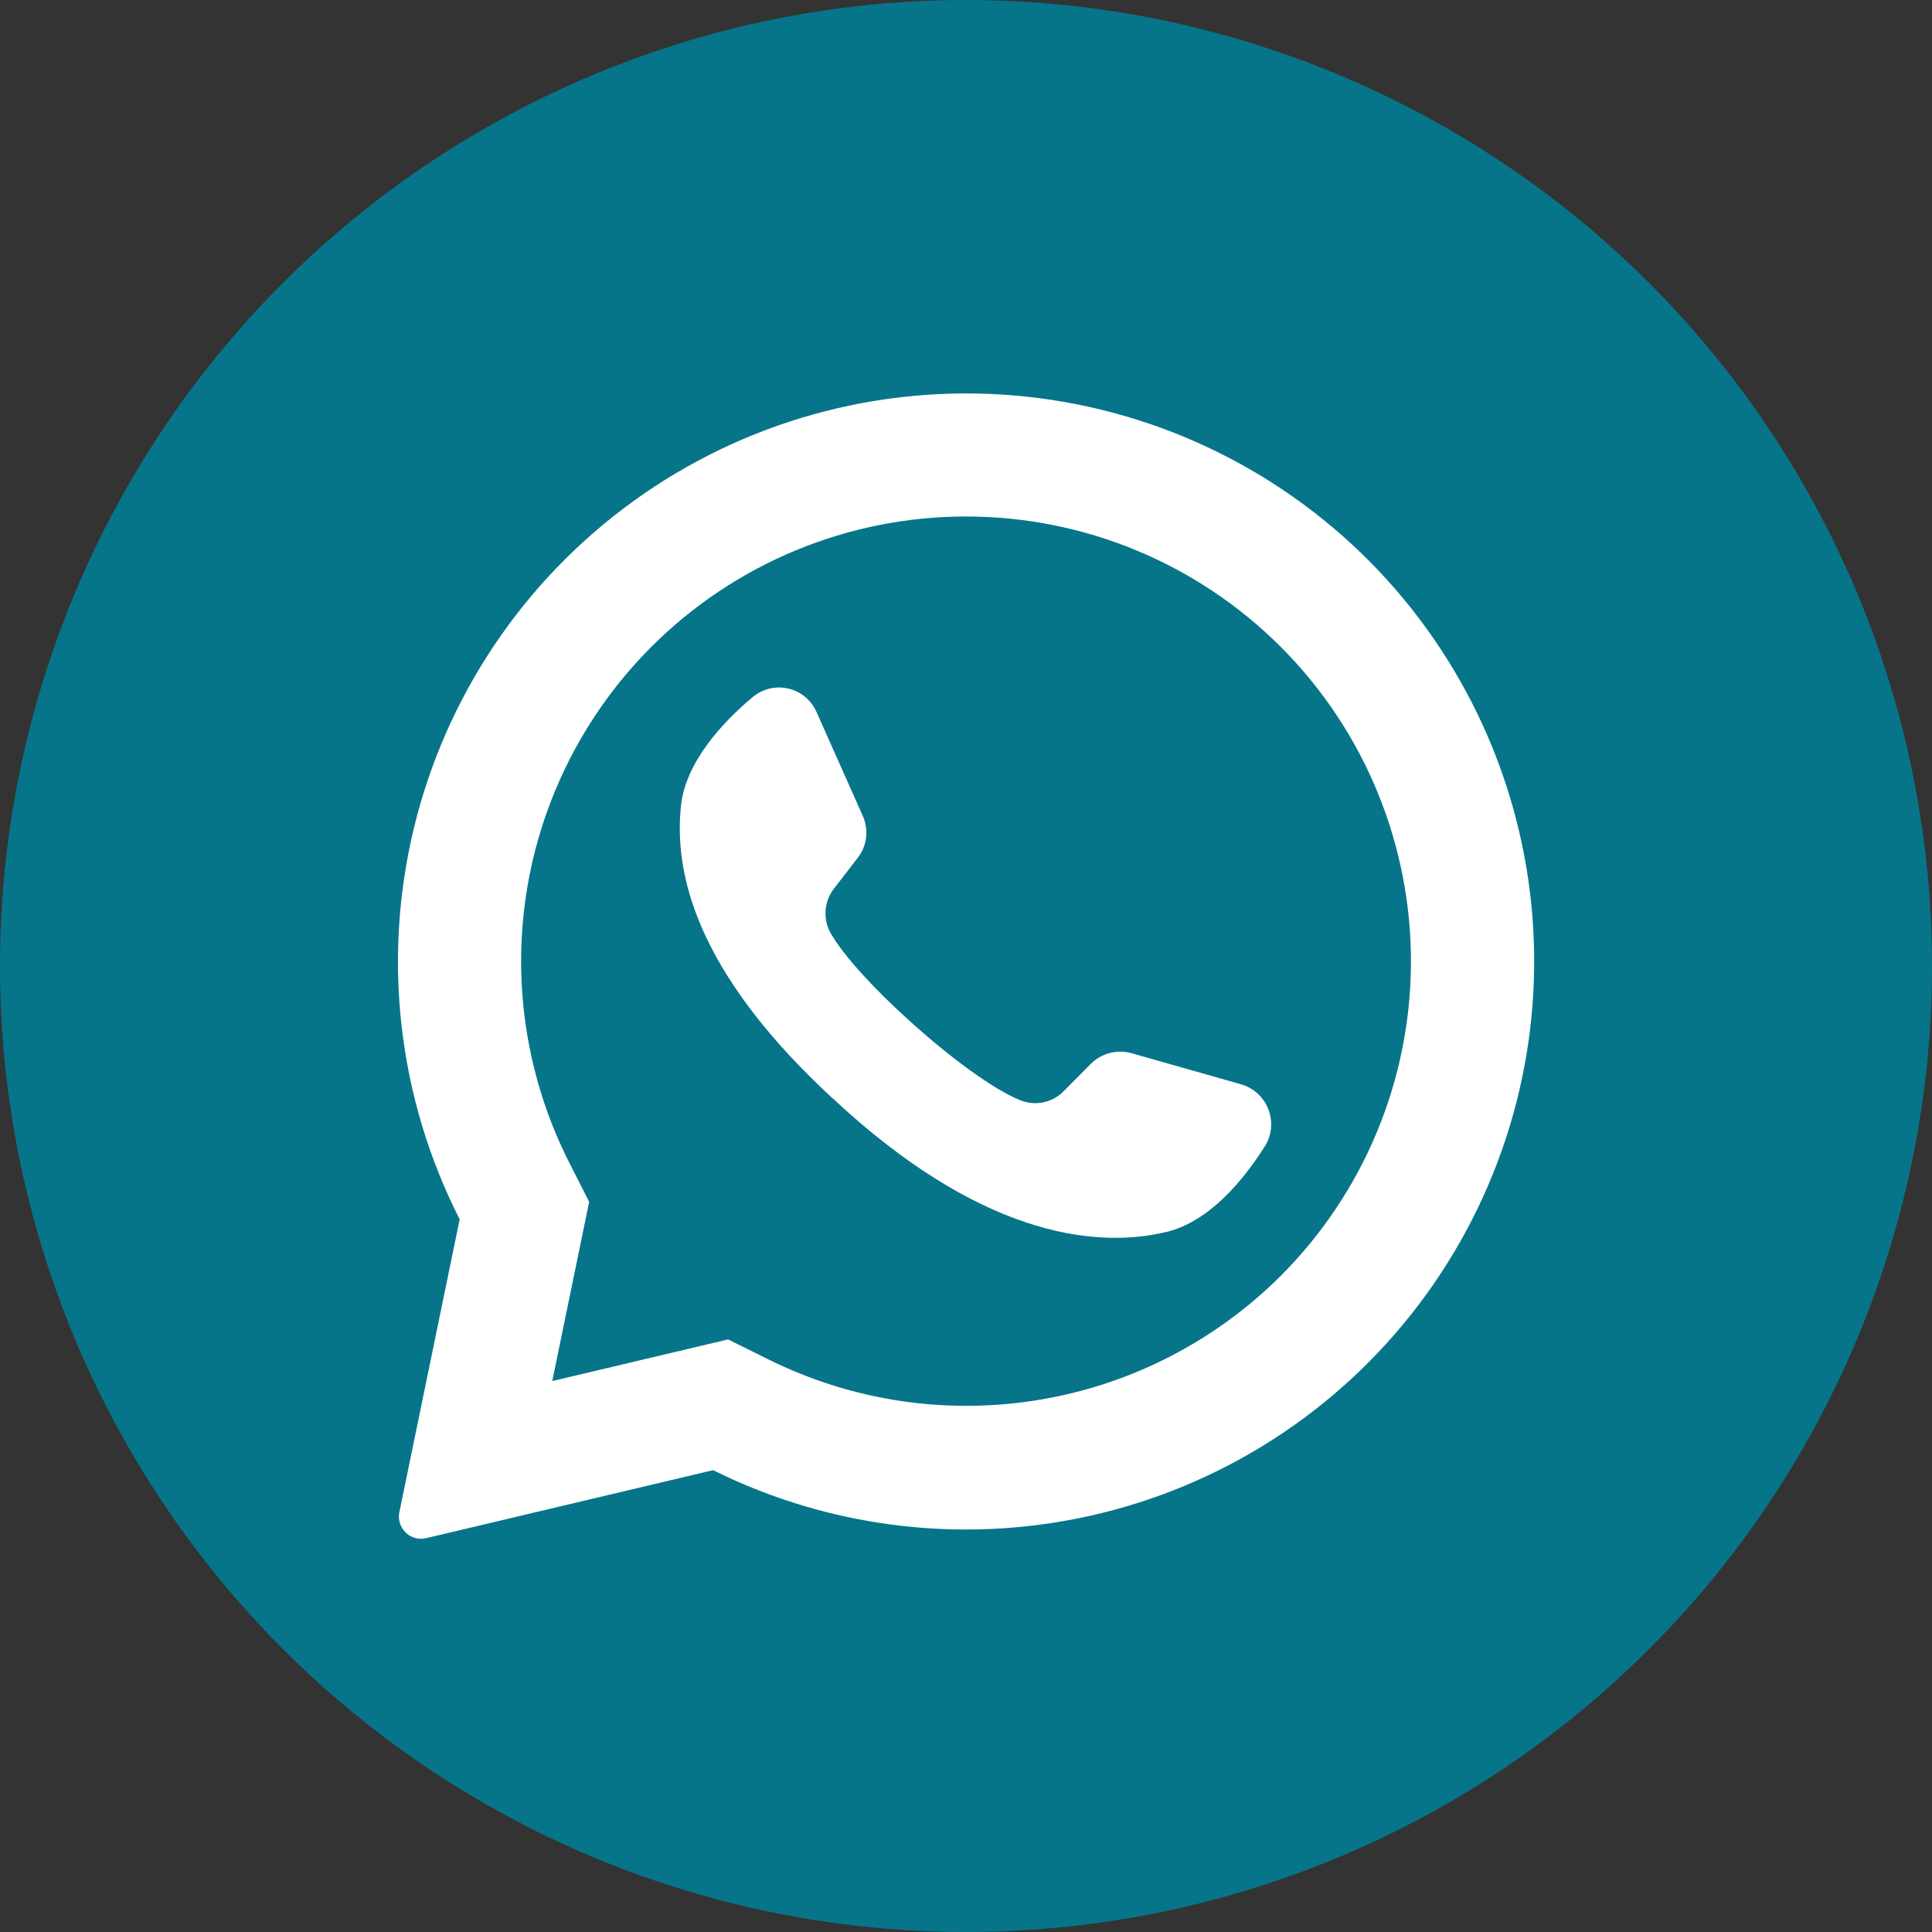
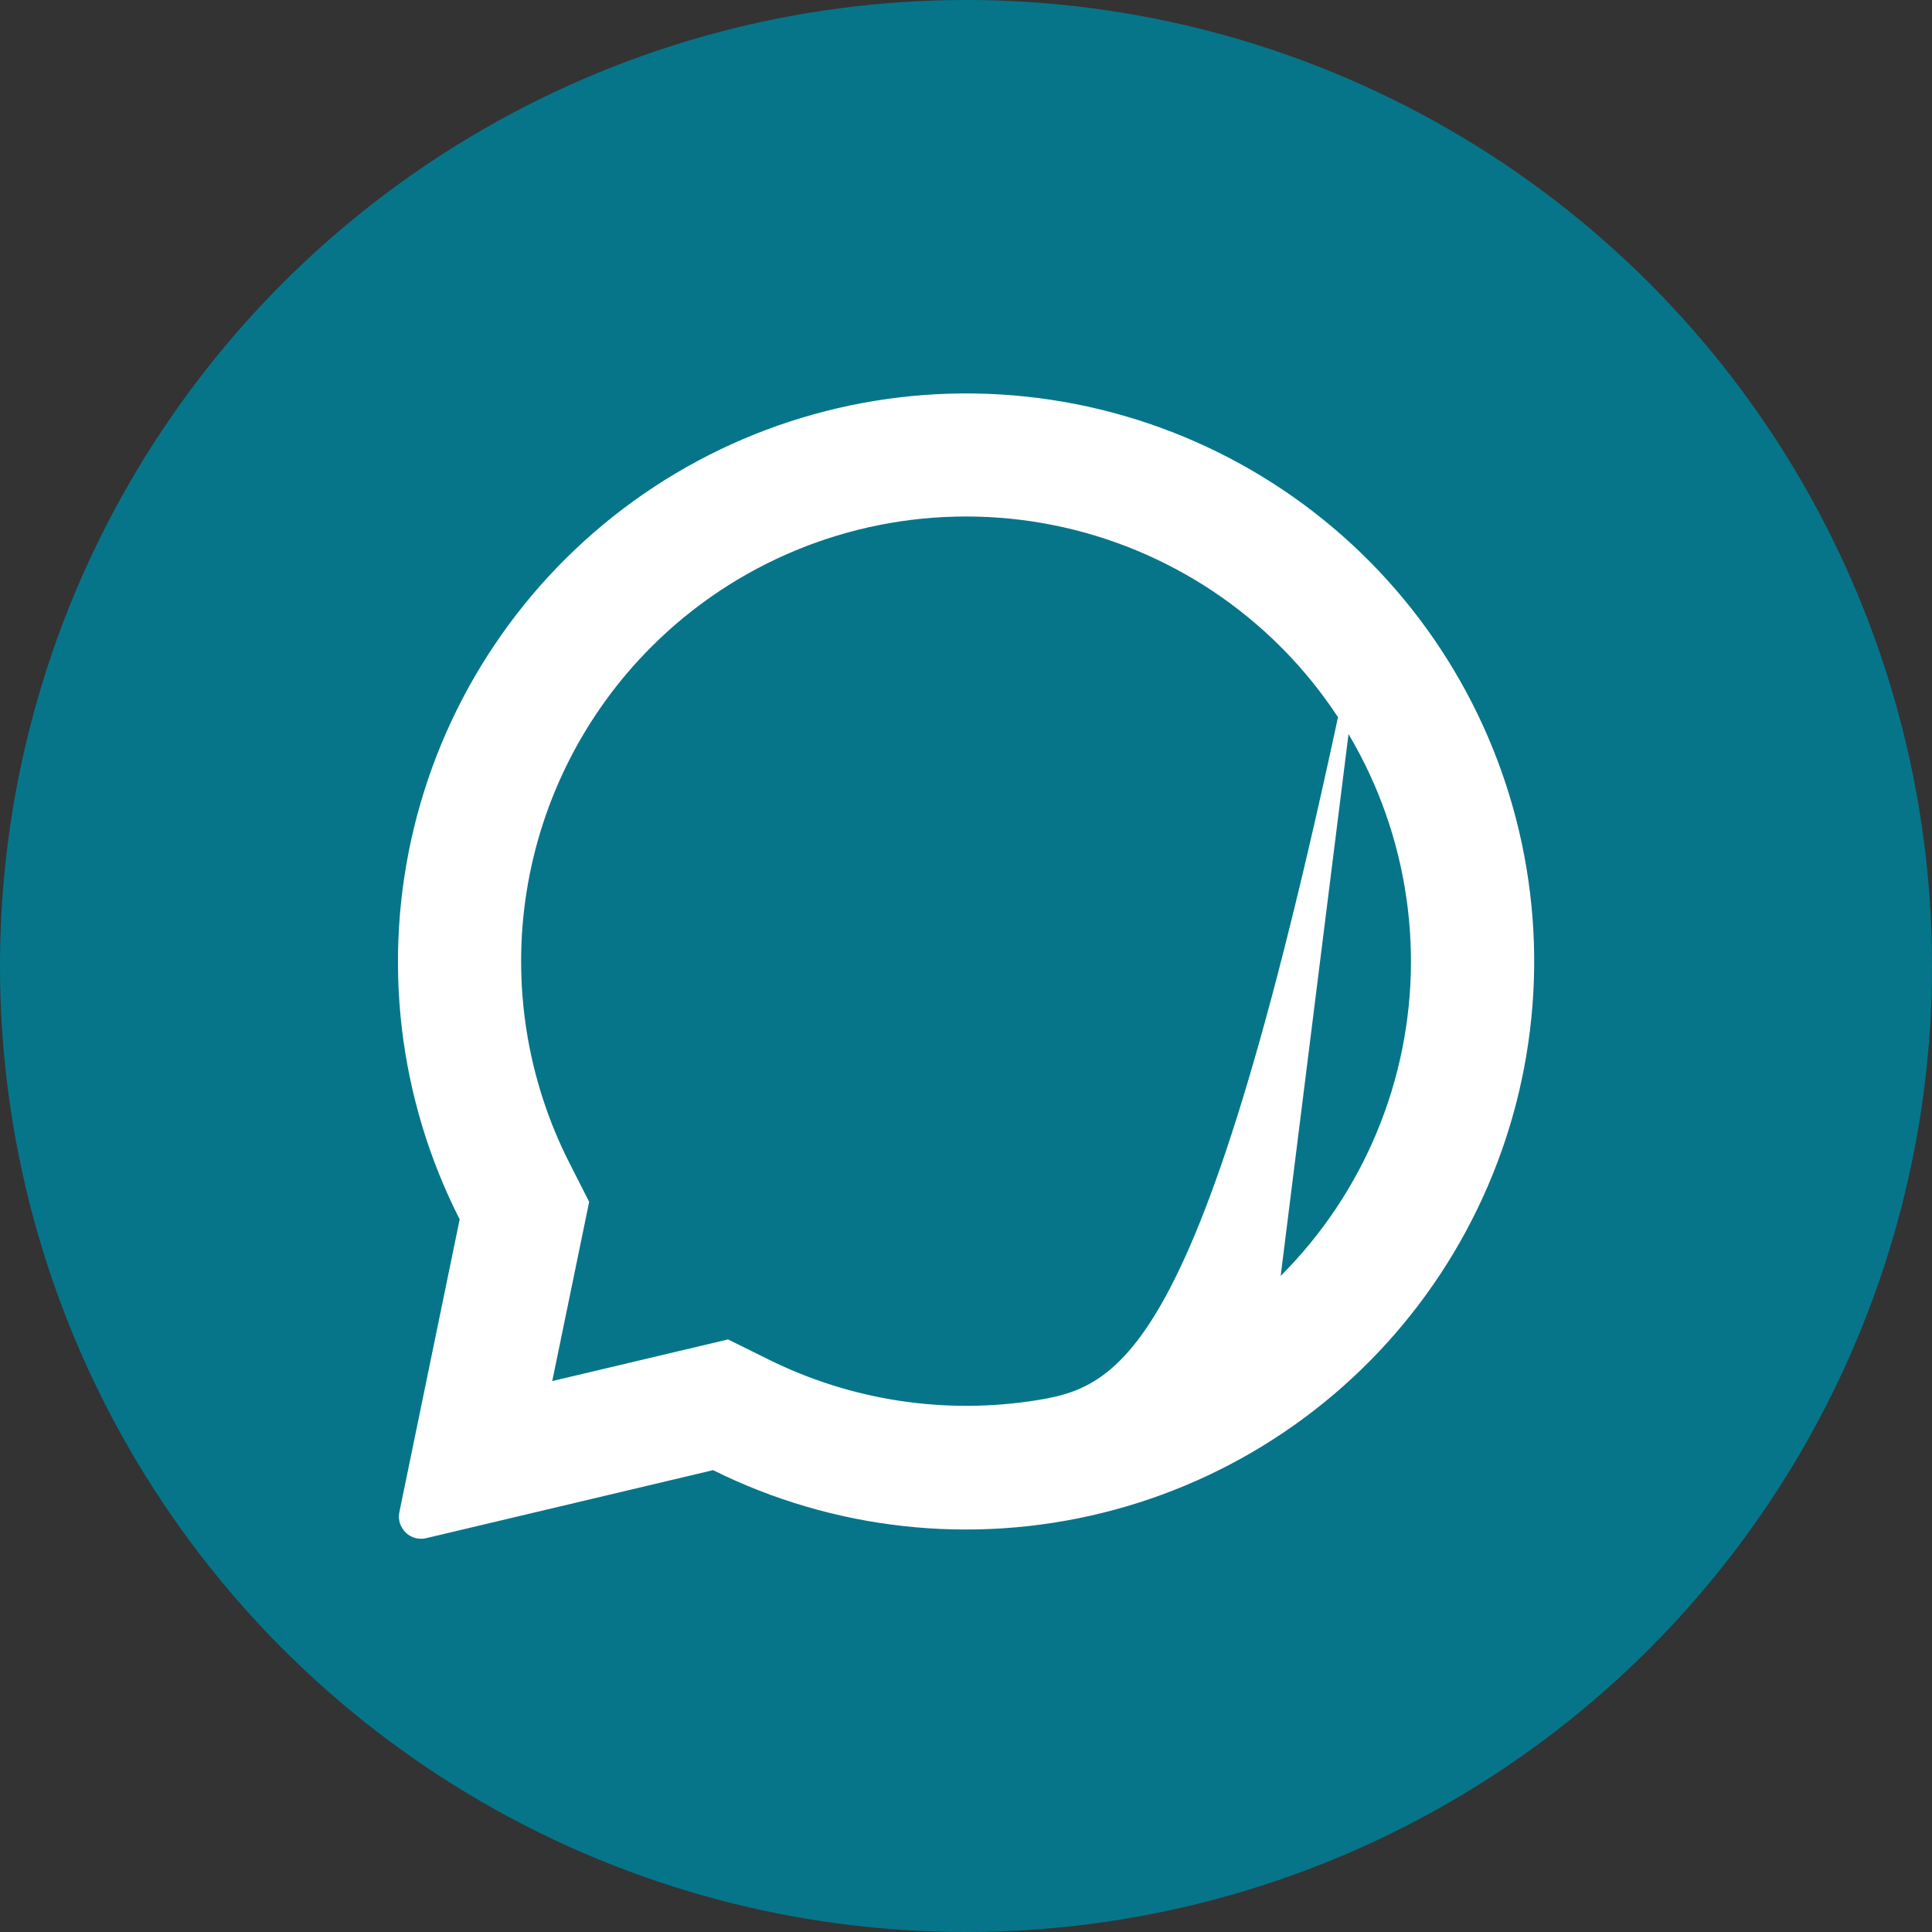
<svg xmlns="http://www.w3.org/2000/svg" width="39" height="39" viewBox="0 0 39 39" fill="none">
  <rect x="0" y="0" width="39" height="39" fill="#333333" stroke="none" />
  <circle cx="19.5" cy="19.5" r="19.5" fill="#06758A" />
-   <path d="M27.657 11.343C25.733 9.399 23.177 8.207 20.45 7.981C17.724 7.756 15.007 8.512 12.789 10.114C10.571 11.716 8.999 14.057 8.355 16.716C7.712 19.375 8.039 22.176 9.279 24.614L8.062 30.524C8.05 30.583 8.049 30.644 8.061 30.703C8.073 30.762 8.097 30.817 8.132 30.867C8.182 30.942 8.254 30.999 8.338 31.032C8.423 31.064 8.515 31.071 8.602 31.05L14.394 29.677C16.826 30.885 19.607 31.192 22.244 30.542C24.881 29.893 27.201 28.329 28.793 26.128C30.384 23.928 31.144 21.235 30.936 18.528C30.728 15.82 29.566 13.274 27.657 11.343ZM25.852 25.756C24.52 27.084 22.805 27.961 20.949 28.262C19.092 28.564 17.188 28.276 15.504 27.438L14.697 27.038L11.146 27.879L11.157 27.835L11.893 24.261L11.497 23.481C10.637 21.792 10.334 19.873 10.63 18C10.927 16.128 11.809 14.397 13.15 13.056C14.834 11.372 17.119 10.426 19.501 10.426C21.883 10.426 24.167 11.372 25.852 13.056C25.866 13.073 25.881 13.088 25.898 13.102C27.562 14.791 28.49 17.069 28.482 19.439C28.473 21.809 27.528 24.08 25.852 25.756Z" fill="white" />
-   <path d="M25.537 23.134C25.102 23.82 24.414 24.659 23.55 24.867C22.037 25.233 19.713 24.879 16.823 22.184L16.787 22.153C14.245 19.796 13.585 17.835 13.745 16.279C13.833 15.396 14.569 14.597 15.189 14.076C15.287 13.992 15.404 13.932 15.529 13.902C15.654 13.871 15.785 13.87 15.91 13.899C16.036 13.928 16.153 13.985 16.253 14.068C16.352 14.15 16.43 14.254 16.482 14.372L17.418 16.474C17.479 16.611 17.501 16.761 17.483 16.909C17.465 17.057 17.407 17.198 17.315 17.315L16.842 17.929C16.74 18.056 16.679 18.21 16.666 18.372C16.653 18.534 16.688 18.696 16.768 18.837C17.033 19.302 17.668 19.985 18.372 20.618C19.163 21.333 20.039 21.986 20.594 22.209C20.743 22.27 20.906 22.285 21.063 22.252C21.22 22.219 21.364 22.14 21.475 22.024L22.024 21.471C22.13 21.367 22.261 21.293 22.405 21.256C22.549 21.219 22.701 21.221 22.844 21.261L25.066 21.892C25.188 21.93 25.301 21.995 25.394 22.082C25.488 22.17 25.56 22.278 25.606 22.398C25.651 22.518 25.668 22.646 25.657 22.774C25.645 22.902 25.604 23.025 25.537 23.134Z" fill="white" />
+   <path d="M27.657 11.343C25.733 9.399 23.177 8.207 20.45 7.981C17.724 7.756 15.007 8.512 12.789 10.114C10.571 11.716 8.999 14.057 8.355 16.716C7.712 19.375 8.039 22.176 9.279 24.614L8.062 30.524C8.05 30.583 8.049 30.644 8.061 30.703C8.073 30.762 8.097 30.817 8.132 30.867C8.182 30.942 8.254 30.999 8.338 31.032C8.423 31.064 8.515 31.071 8.602 31.05L14.394 29.677C16.826 30.885 19.607 31.192 22.244 30.542C24.881 29.893 27.201 28.329 28.793 26.128C30.384 23.928 31.144 21.235 30.936 18.528C30.728 15.82 29.566 13.274 27.657 11.343ZC24.52 27.084 22.805 27.961 20.949 28.262C19.092 28.564 17.188 28.276 15.504 27.438L14.697 27.038L11.146 27.879L11.157 27.835L11.893 24.261L11.497 23.481C10.637 21.792 10.334 19.873 10.63 18C10.927 16.128 11.809 14.397 13.15 13.056C14.834 11.372 17.119 10.426 19.501 10.426C21.883 10.426 24.167 11.372 25.852 13.056C25.866 13.073 25.881 13.088 25.898 13.102C27.562 14.791 28.49 17.069 28.482 19.439C28.473 21.809 27.528 24.08 25.852 25.756Z" fill="white" />
</svg>